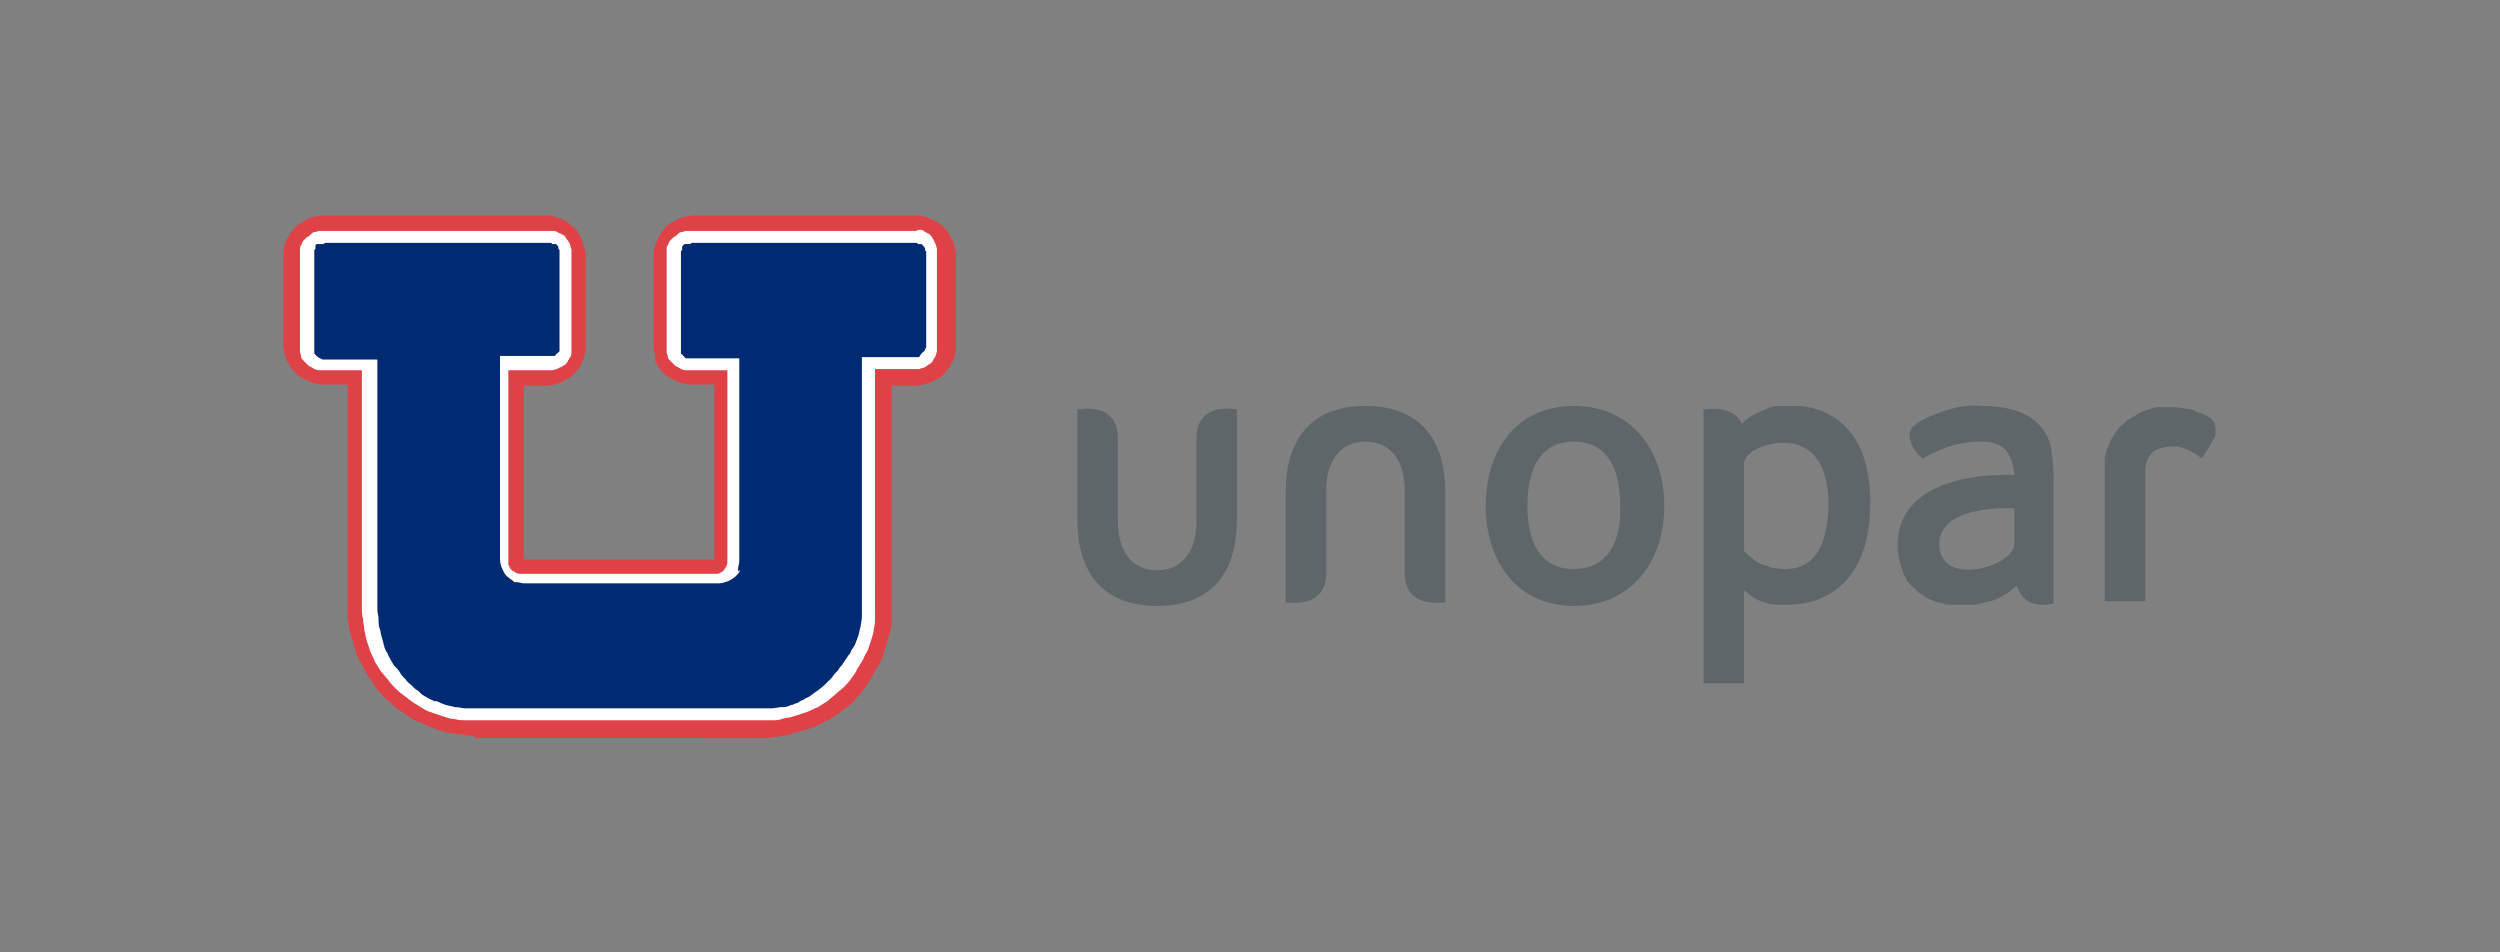
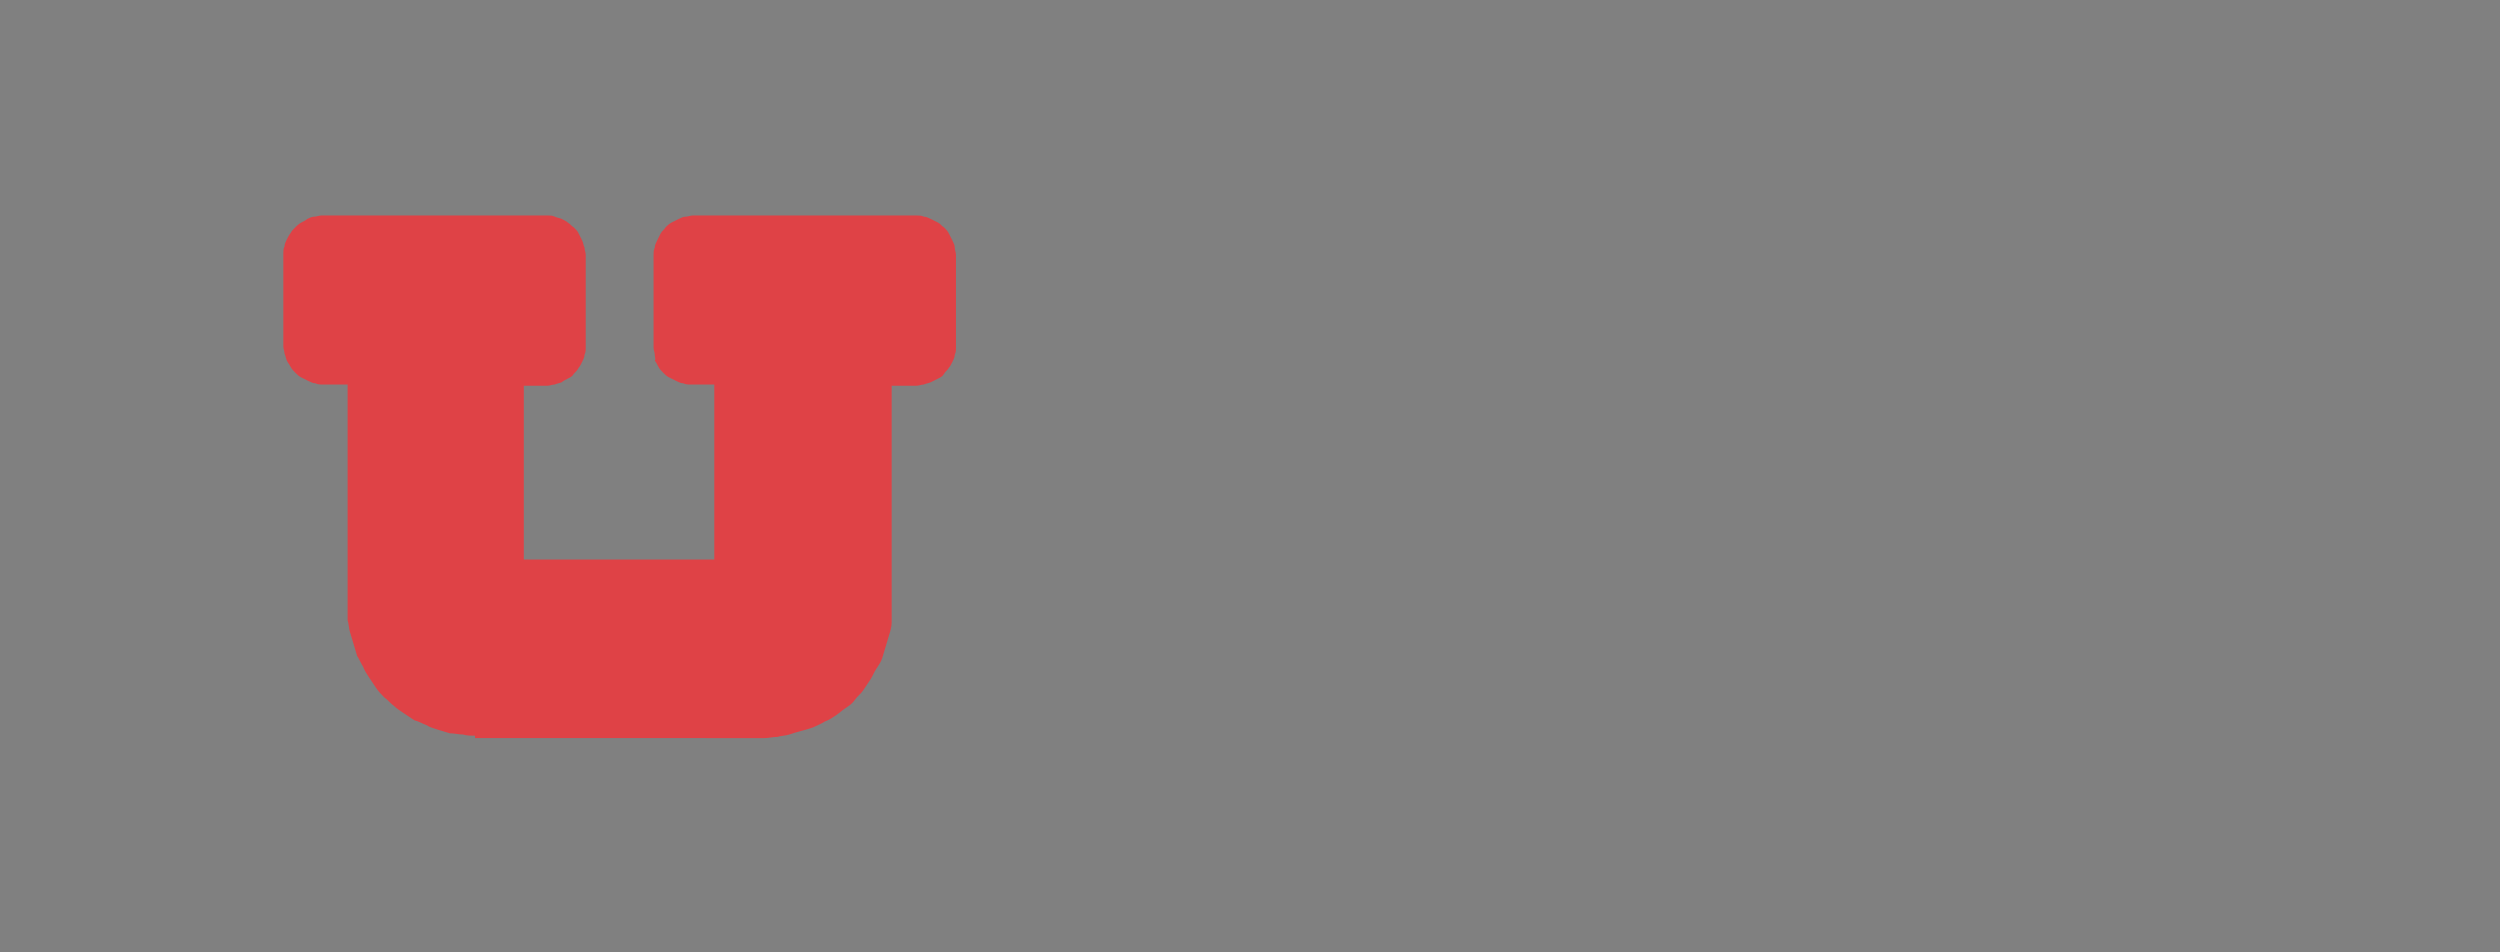
<svg xmlns="http://www.w3.org/2000/svg" xml:space="preserve" width="210" height="80" style="enable-background:new 0 0 210 80">
  <rect width="100%" height="100%" fill="#808080" stroke="none" />
-   <path d="M118 48.2v-7c0-2.4-1.1-4.1-3.3-4.1-2.2 0-3.3 1.7-3.3 4.1v7c0 2.2-1.8 2.6-3.4 2.4v-9.3c0-4.1 1.9-7.2 6.7-7.2 4.8 0 6.7 3.1 6.7 7.2v9.3c-1.6.2-3.4-.2-3.4-2.4zm-14.1-13.8v9.3c0 4.1-1.9 7.2-6.7 7.2-4.8 0-6.7-3.1-6.7-7.2v-9.3c1.7-.3 3.4.2 3.4 2.4v7c0 2.4 1.1 4.1 3.3 4.1 2.2 0 3.3-1.7 3.3-4.1v-7c0-2.2 1.7-2.7 3.4-2.4zm45.9 13.4c-.3 0-.6-.1-.9-.1l-.9-.3c-.3-.1-.6-.3-.8-.5-.3-.2-.5-.4-.7-.6V39c0-.2 0-.3.1-.4 0-.1.1-.3.2-.3l.3-.3c.1-.1.2-.2.3-.2.7-.4 1.6-.6 2.4-.6.7 0 3.8 0 3.8 5.3-.1 1.7-.3 5.4-3.8 5.3zm.8-13.7h-1.2c-.4 0-.8.1-1.1.3-.4.1-.7.3-1.1.5-.3.2-.6.4-.9.7-.7-1.7-3.2-1.2-3.2-1.2v23h3.4v-7.8c.3.2.5.4.8.6.3.2.6.3.9.4.3.1.7.2 1 .2h1c.8 0 6.9 0 6.9-8.6s-6.5-8.1-6.5-8.1zm-18.4 13.7c-2.9 0-3.9-2.4-3.9-5.3 0-3 1-5.4 3.9-5.4s3.9 2.4 3.9 5.4c.1 2.9-1 5.3-3.9 5.3zm0-13.7c-4.9 0-7.4 3.8-7.4 8.4 0 4.6 2.6 8.4 7.4 8.4 4.9 0 7.6-3.8 7.6-8.4 0-4.6-2.7-8.4-7.6-8.4zm52.7 4.4c-.3-.3-.7-.5-1.1-.7-.4-.2-.8-.3-1.2-.3-1.3 0-2.4.4-2.4 2.2v10.8h-3.4v-12c0-.2.1-.4.1-.5.1-.2.1-.4.2-.5.1-.2.1-.3.2-.5s.2-.3.3-.5c.1-.2.2-.3.3-.4.1-.2.2-.3.4-.4.1-.2.3-.3.4-.4.2-.1.3-.2.5-.3.2-.1.3-.2.5-.3.2-.1.3-.2.5-.2.2-.1.3-.1.5-.2.2 0 .4-.1.5-.1h1.2c.6 0 1.1.1 1.7.2.5.2 1.1.4 1.6.7.1.1.2.3.3.4 0 .1.1.3.1.5v.5c0 .2-.1.3-.2.4-.2.5-.5.9-.8 1.4l-.2.2zm-15.7 7.2c0 1.9-6.3 3.7-6.3 0 0-3.4 6.3-3 6.3-3v3zm3.1-8.1c-.2-.8-.9-3.5-5.8-3.5-.9-.1-1.8 0-2.8.3-.9.3-1.8.6-2.6 1.1-.2.1-.3.3-.5.4-.1.2-.2.4-.2.6 0 .3.1.6.2.9.2.4.5.8.9 1.1.7-.4 1.5-.7 2.2-1 .8-.2 1.6-.4 2.4-.4.4 0 .9 0 1.3.1s.8.3 1.1.6c.2.3.4.7.5 1 .1.4.2.8.2 1.1h-.4s-9.4-.5-9.4 5.9c0 .8.2 1.6.5 2.4l.3.6c.2.2.3.4.5.5l.5.5c.2.1.4.3.6.4.2.1.4.2.7.3.2.1.4.1.7.2.3.1.5.1.7.1h2c.4-.1.9-.2 1.3-.3.4-.1.8-.3 1.1-.5.4-.2.7-.5 1.1-.8.4 1.1 1.2 1.9 3.1 1.5V40.2c0-.9-.1-1.7-.2-2.6z" style="fill-rule:evenodd;clip-rule:evenodd;fill:#5e666a" />
  <path d="M39.9 61.8c-.3 0-.7 0-1-.1-.4 0-.7-.1-1.1-.1-.3-.1-.7-.2-1-.3-.3-.1-.7-.2-1-.4-.3-.1-.6-.3-1-.4l-.9-.6c-.3-.2-.6-.4-.8-.6-.3-.2-.5-.5-.8-.7-.2-.2-.5-.5-.7-.8l-.6-.9c-.2-.3-.4-.6-.5-.9-.2-.3-.3-.6-.5-.9-.1-.3-.2-.7-.3-1-.1-.3-.2-.7-.3-1-.1-.3-.1-.7-.2-1V32.3h-2.1c-.2 0-.4 0-.6-.1-.2 0-.4-.1-.6-.2l-.6-.3c-.2-.1-.3-.2-.5-.4-.1-.1-.3-.3-.4-.5-.1-.2-.2-.3-.3-.5-.1-.2-.1-.4-.2-.6 0-.2-.1-.4-.1-.6v-7.8c0-.2 0-.4.1-.6 0-.2.1-.4.2-.6.1-.2.2-.4.3-.5.1-.2.2-.3.4-.5.1-.1.3-.3.5-.4.2-.1.4-.2.5-.3.2-.1.4-.2.6-.2.2 0 .4-.1.6-.1h19c.2 0 .4 0 .6.1.2.1.4.1.6.2.2.1.4.2.5.3.2.1.3.3.5.4.2.2.3.3.4.5l.3.6c.1.2.1.4.2.6 0 .2.1.4.1.6v7.8c0 .2 0 .4-.1.6 0 .2-.1.4-.2.6-.1.2-.2.4-.3.5-.1.2-.2.3-.4.5-.1.2-.3.3-.5.4s-.4.2-.5.3c-.2.1-.4.1-.6.2-.2 0-.4.1-.6.1h-2V47h16V32.3h-2c-.2 0-.4 0-.6-.1-.2 0-.4-.1-.6-.2l-.6-.3c-.2-.1-.3-.2-.5-.4-.1-.1-.3-.3-.4-.5-.1-.2-.2-.4-.3-.5.1-.1 0-.3 0-.5s-.1-.4-.1-.6v-7.8c0-.2 0-.4.1-.6 0-.2.1-.4.2-.6l.3-.6c.1-.2.3-.3.4-.5.1-.1.3-.3.5-.4l.6-.3c.2-.1.4-.2.6-.2.2 0 .4-.1.6-.1H77c.2 0 .4 0 .6.1.2 0 .4.1.6.2l.6.3c.2.1.3.3.5.4.1.1.3.3.4.5l.3.6c.1.2.2.4.2.6 0 .2.1.4.1.6v7.8c0 .2 0 .4-.1.6 0 .2-.1.4-.2.6-.1.2-.2.4-.3.5-.1.2-.3.3-.4.5-.1.2-.3.3-.5.4l-.6.3c-.2.1-.4.1-.6.2-.2 0-.4.1-.6.1h-2.1V52.3c0 .3-.1.7-.2 1-.1.3-.2.7-.3 1-.1.3-.2.7-.3 1-.1.3-.3.6-.5.9-.2.3-.3.6-.5.9l-.6.9c-.2.3-.5.5-.7.8-.2.3-.5.5-.8.7-.3.2-.5.4-.8.6-.3.2-.6.4-.9.5-.3.2-.6.3-1 .5-.3.1-.6.2-1 .3-.4.1-.7.2-1 .3-.3.1-.7.1-1 .2-.4 0-.7.1-1.1.1H39.9z" style="fill-rule:evenodd;clip-rule:evenodd;fill:#df4246" />
-   <path d="M39.9 60.1h-.8c-.3 0-.6-.1-.9-.1-.3-.1-.6-.1-.8-.2-.3-.1-.6-.2-.8-.3-.3-.1-.6-.2-.8-.4-.3-.1-.5-.3-.7-.4l-.1-.1c-.2-.1-.3-.2-.5-.3l-.3-.3-.6-.6-.1-.1c-.2-.2-.4-.4-.5-.6-.2-.2-.4-.5-.6-.7l-.4-.7c0-.1-.1-.2-.2-.4l-.2-.4-.3-.8c-.1-.3-.2-.6-.2-.9-.1-.2-.1-.5-.1-.8 0-.3-.1-.6-.1-.9V30.6H26.7c-.1 0-.1-.1-.2-.1-.1-.1-.1-.1-.2-.1l-.1-.1h-.1c-.1 0-.1-.1-.1-.1l-.1-.1c.2 0 .1 0 .1-.1s-.1-.2-.1-.2c-.1-.1-.1-.2-.1-.3v-8.4c0-.1 0-.1.1-.2v-.2s0-.1.1-.2l.1-.1.2-.2.2-.2c.1-.1.2-.1.2-.1h.1c.1 0 .1-.1.3-.1h19.1c.1 0 .2 0 .2.1h.2s.1 0 .1.1l.1.1.1.1.1.1.1.1.1.1v.1c0 .1.1.1.1.2v.2s0 .1.1.2v8.3c0 .1-.1.2-.1.3 0 .1-.1.2-.1.3l-.1.1-.1.1c-.1 0-.1.1-.2.1-.1.1-.1.1-.2.1H42.3v16.6c0 .2.1.4.2.6 0 .1.1.3.3.5.1.1.3.2.3.3h.2c.2 0 .3.1.5.1h16.4c.2 0 .4 0 .6-.1.2-.1.3-.2.5-.3l.3-.4v-.1c0-.2.1-.3.1-.5V30.6H57.5c-.1 0-.1-.1-.2-.1-.1-.1-.1-.1-.2-.1s-.1-.1-.2-.2l-.1-.1-.2-.2v-.1c-.1-.1-.1-.2-.1-.3v-8.4c0-.1 0-.1.1-.2v-.2s0-.1.1-.1l.2-.2.2-.2c.1-.1.1-.1.2-.1h.1c.1 0 .2-.1.3-.1H77.1c.1 0 .2.1.3.1.1 0 .2.1.3.1l.1.1.1.1c.1.1.1.1.1.2.1.1.1.1.1.2l.1.1s0 .1.1.3v8.3c0 .1-.1.2-.1.3v.1l-.2.1c0 .1-.1.1-.2.2l-.2.2c-.1 0-.1.1-.2.1H73v21.4c0 .3-.1.6-.1.9-.1.3-.1.6-.2.8l-.3.9c0 .1-.1.2-.2.3-.1.1-.1.3-.2.4l-.5.8c-.1.1-.2.2-.2.4-.1.1-.2.3-.3.4-.1.2-.4.4-.5.6-.2.2-.5.4-.7.6-.2.2-.5.4-.7.5l-.8.5c-.1 0-.3.1-.4.2l-.4.2-.2.1c-.2.1-.4.2-.6.2-.3.1-.6.2-.8.2-.3.1-.6.1-.9.2H39.9z" style="fill-rule:evenodd;clip-rule:evenodd;fill:#002a71" />
-   <path d="M76.9 20.4c.1 0 .2 0 .2.1H77.4l.1.1.1.1s0 .1.1.1v.1c0 .1 0 .2.1.2V29.1c0 .1 0 .2-.1.2v.1l-.1.1c0 .1-.1.1-.1.1l-.1.1-.2.3h-4.8v21.8c0 .3-.1.6-.1.8-.1.3-.1.5-.2.8l-.3.8c-.1.1-.1.2-.2.3-.1.1-.1.2-.2.4l-.1.1-.4.6c-.1.1-.1.2-.2.3-.1.1-.2.2-.3.4-.2.2-.4.4-.5.6l-.6.6c-.2.2-.5.4-.6.5l-.3.2-.4.3c-.1.1-.3.1-.4.2-.1.1-.2.1-.4.2l-.1.1c-.2.1-.4.1-.5.2h-.1c-.2.1-.5.2-.7.2h-.2c-.2 0-.5.1-.8.1H39.1c-.3 0-.5-.1-.9-.1-.3-.1-.5-.1-.8-.2-.3-.1-.5-.2-.7-.3h-.2c-.2-.1-.5-.2-.6-.3-.2-.1-.4-.2-.6-.4l-.1-.1c-.1-.1-.3-.2-.4-.3l-.2-.2c-.2-.2-.4-.3-.5-.5-.2-.2-.4-.4-.5-.6-.1-.2-.3-.4-.5-.6l-.3-.5-.1-.2c-.1-.1-.1-.3-.2-.4-.1-.1-.1-.2-.2-.4 0-.1-.1-.3-.1-.4 0-.1-.1-.3-.1-.4-.1-.2-.1-.5-.2-.8-.1-.2-.1-.5-.1-.8 0-.3-.1-.5-.1-.8v-21H27.1l-.4-.2-.1-.1-.1-.1-.1-.1V21l.1-.1V20.6l.1-.1h.5c.1 0 .1 0 .2-.1H46.3l.1.1H46.7l.1.1.1.1v.2l.1.1V29.5l-.1.1-.1.1s-.1 0-.1.1l-.1.1H42V47c0 .3.1.6.2.8.1.2.2.5.5.7.1.1.3.2.4.3l.1.1h.2c.2 0 .4.1.6.1h16.4c.3 0 .5-.1.8-.2.2-.1.4-.2.6-.4l.1-.1.1-.1.2-.3-.2.1V47.7c0-.1.1-.3.1-.6v-17H57.6l-.1-.1-.1-.1s0-.1-.1-.1l-.1-.1v-8.6l.1-.1V20.7l.1-.1.1-.1h.4c.1 0 .1 0 .2-.1h18.8c-.1 0-.1 0 0 0m-.1-1H57.6c-.1 0-.2.1-.4.1-.1 0-.2.1-.3.2-.1.1-.2.2-.3.2l-.3.3c-.1.1-.1.2-.2.4-.1.1-.1.2-.1.4v8.6c0 .1.1.2.1.4 0 .1.1.2.2.3l.3.3c.1.1.2.2.3.2.1.1.2.1.3.2.1 0 .2.1.4.1h3.5v16.1c0 .1 0 .2-.1.4-.1.1-.1.2-.2.3-.1.1-.2.2-.3.2-.1.1-.2.1-.4.1H43.7c-.1 0-.2 0-.4-.1-.1-.1-.2-.1-.3-.2-.1-.1-.2-.2-.2-.3-.1-.1-.1-.2-.1-.4V31.1H46.4c.1 0 .3-.1.4-.1.1-.1.2-.1.4-.2.1-.1.2-.1.3-.2.1-.1.2-.2.2-.3.1-.1.1-.2.2-.3.1-.1.1-.3.1-.4V21c0-.1-.1-.3-.1-.4 0-.1-.1-.2-.2-.4-.1-.1-.2-.2-.2-.3-.1-.1-.2-.2-.3-.2-.1-.1-.2-.1-.4-.2-.1-.1-.2-.1-.4-.1H26.8c-.1 0-.2.1-.4.1-.1 0-.2.1-.3.2-.1.1-.2.2-.3.2l-.3.3c-.1.1-.1.2-.2.4-.1.1-.1.2-.1.4v8.6c0 .1.1.2.1.4 0 .1.1.2.2.3l.3.3c.1.1.2.2.3.2.1.1.2.1.3.2.1 0 .2.1.4.1h3.6v20c0 .3 0 .6.1.9 0 .3.1.6.1.9.1.3.1.6.2.9l.3.9c.1.3.3.6.4.9.2.3.3.5.5.8.2.2.4.5.6.7.2.3.4.5.6.7.2.2.4.4.7.6.3.2.5.4.8.6.3.2.5.3.8.5.3.2.6.3.9.4l.9.3c.3.1.6.2.9.2.3.1.6.1.9.1H65.1c.3 0 .6-.1.9-.2.3 0 .6-.1.9-.2l.9-.3c.3-.1.6-.3.9-.4.3-.2.5-.3.8-.5.2-.2.5-.4.7-.6.2-.2.5-.4.7-.6.2-.2.4-.4.6-.7.2-.3.4-.5.5-.8.2-.3.3-.5.5-.8.1-.3.3-.6.4-.8l.3-.9c.1-.3.2-.6.2-.9.1-.3.1-.6.1-.9V31H77.2c.1 0 .2-.1.4-.1.1-.1.2-.1.3-.2.1-.1.2-.1.3-.2.1-.1.2-.2.2-.3.1-.1.1-.2.2-.3 0-.1.1-.3.1-.4v-8.6c0-.1-.1-.3-.1-.4-.1-.1-.1-.2-.2-.4-.1-.1-.1-.2-.2-.3-.1-.1-.2-.2-.3-.2-.1-.1-.2-.1-.3-.2-.1-.1-.3-.1-.4-.1-.2.1-.3.1-.4.1z" style="fill:#fff" />
</svg>